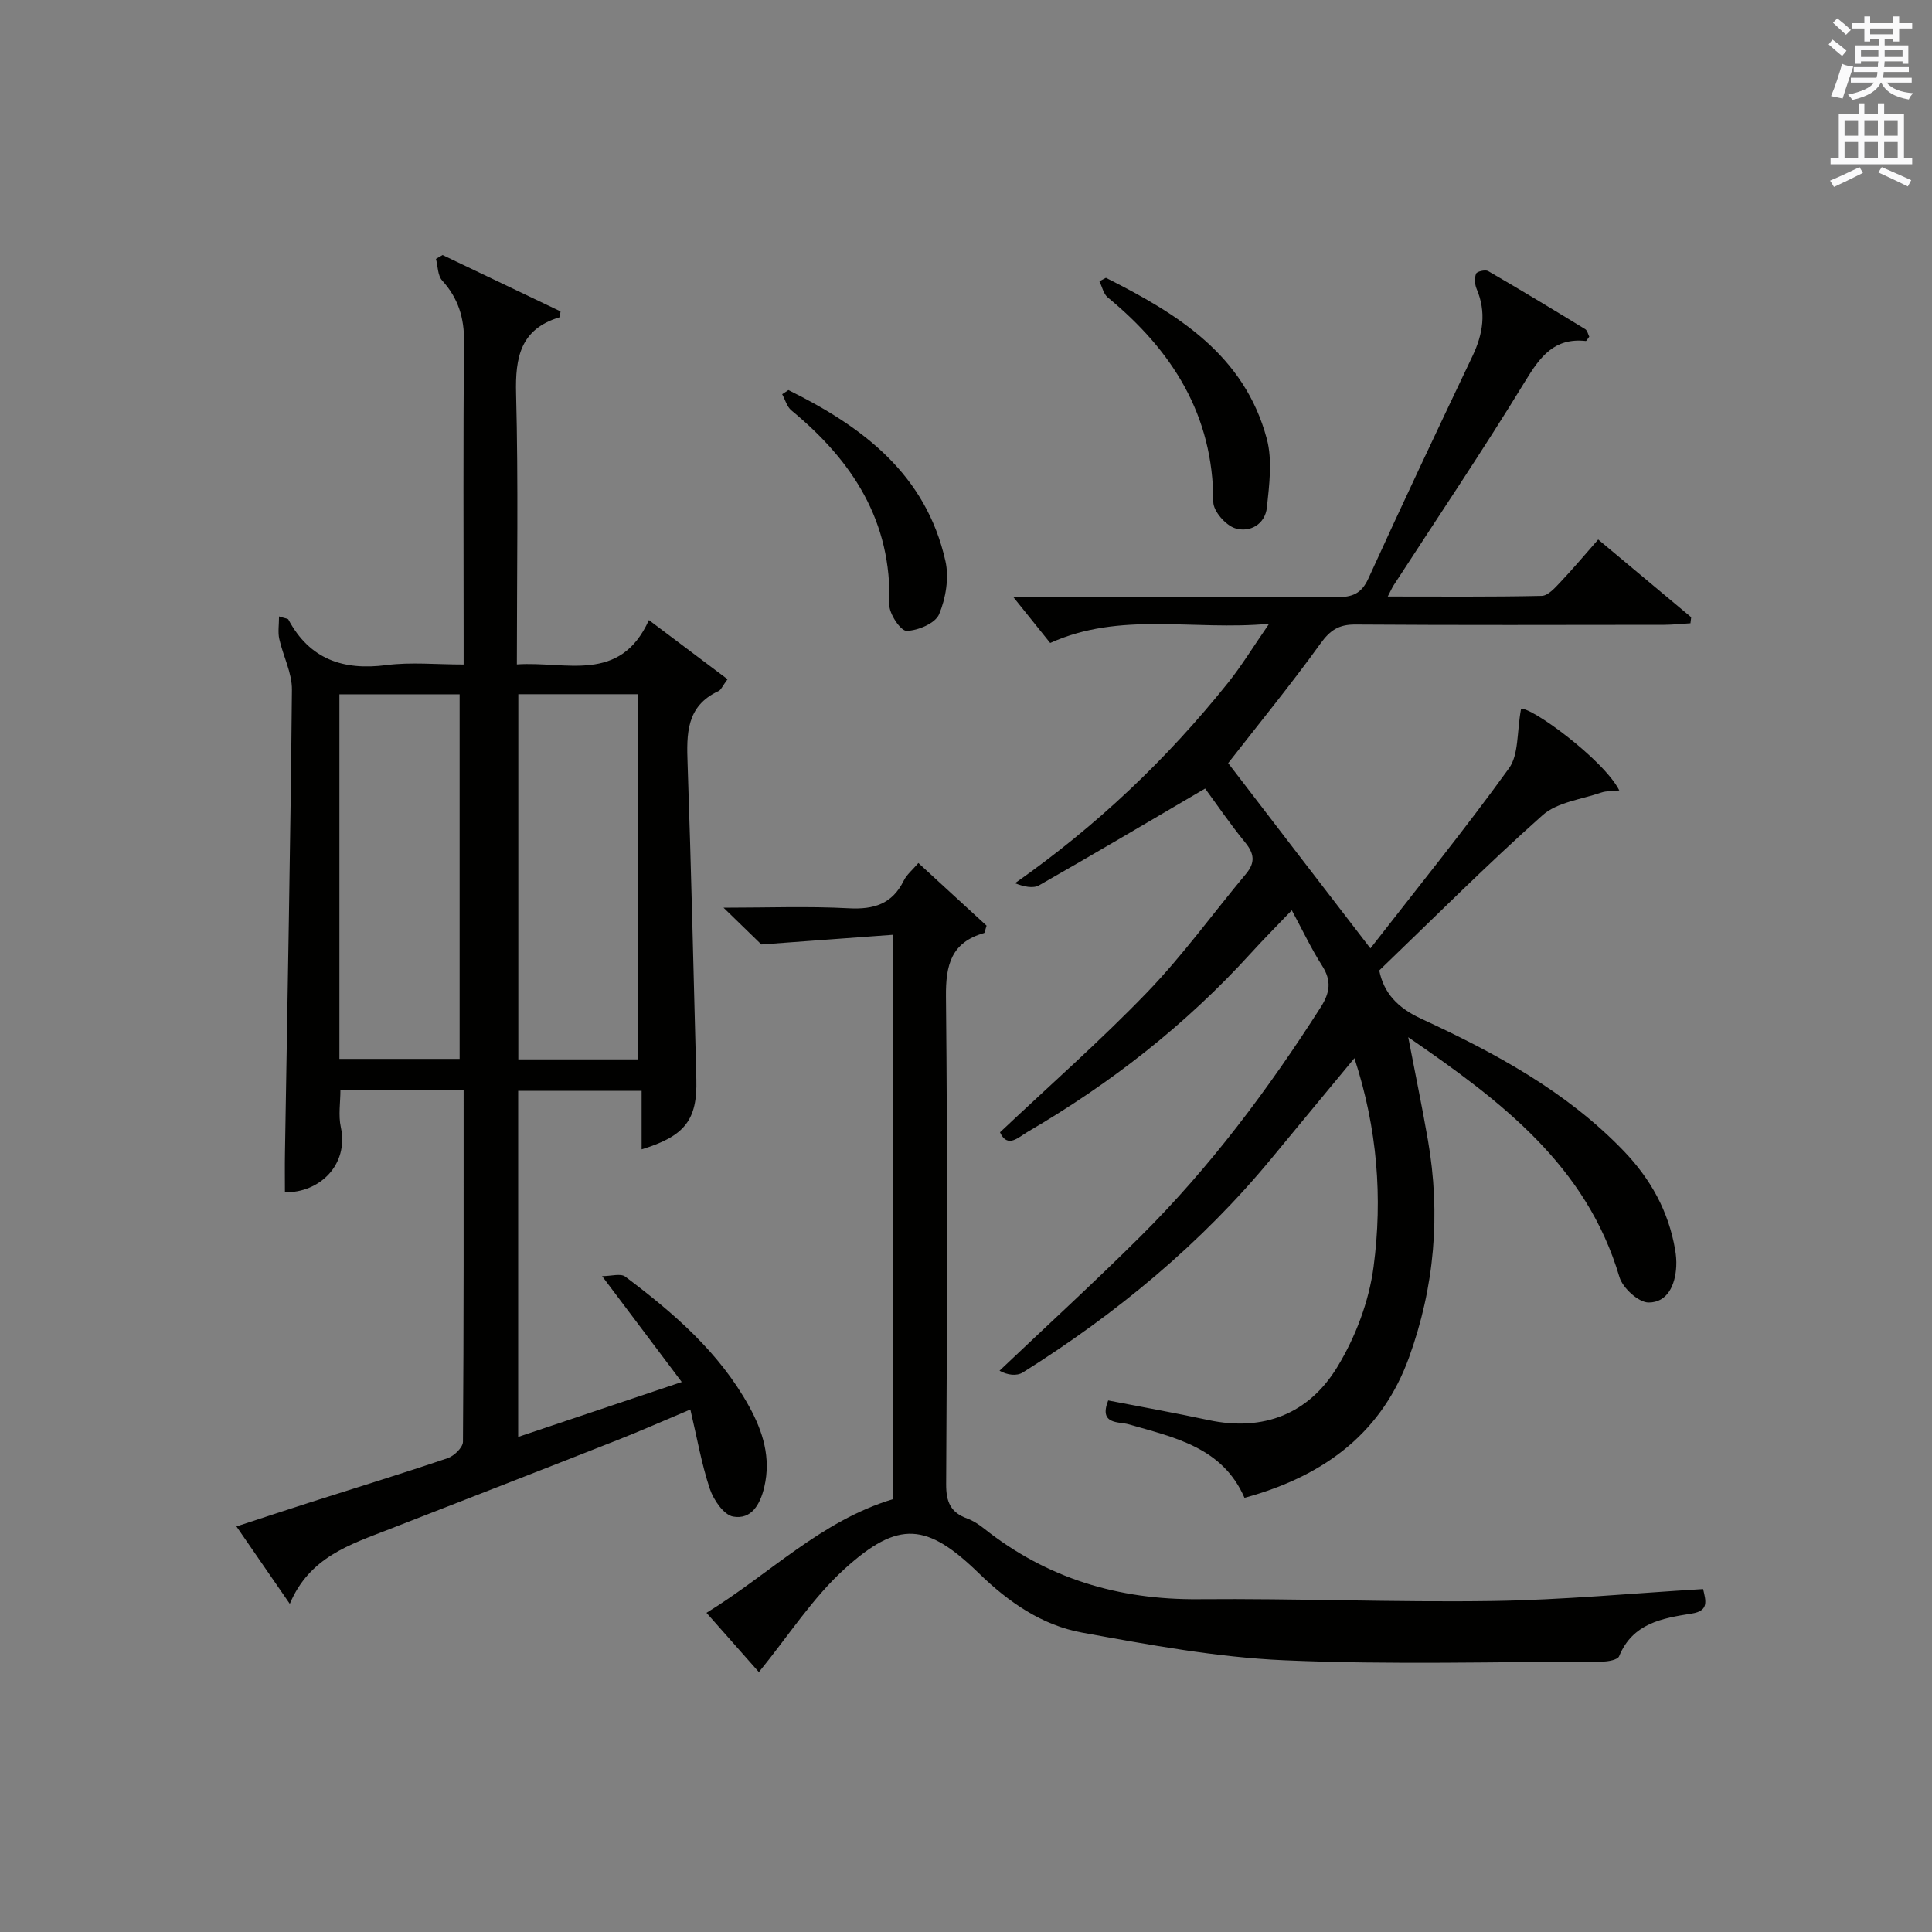
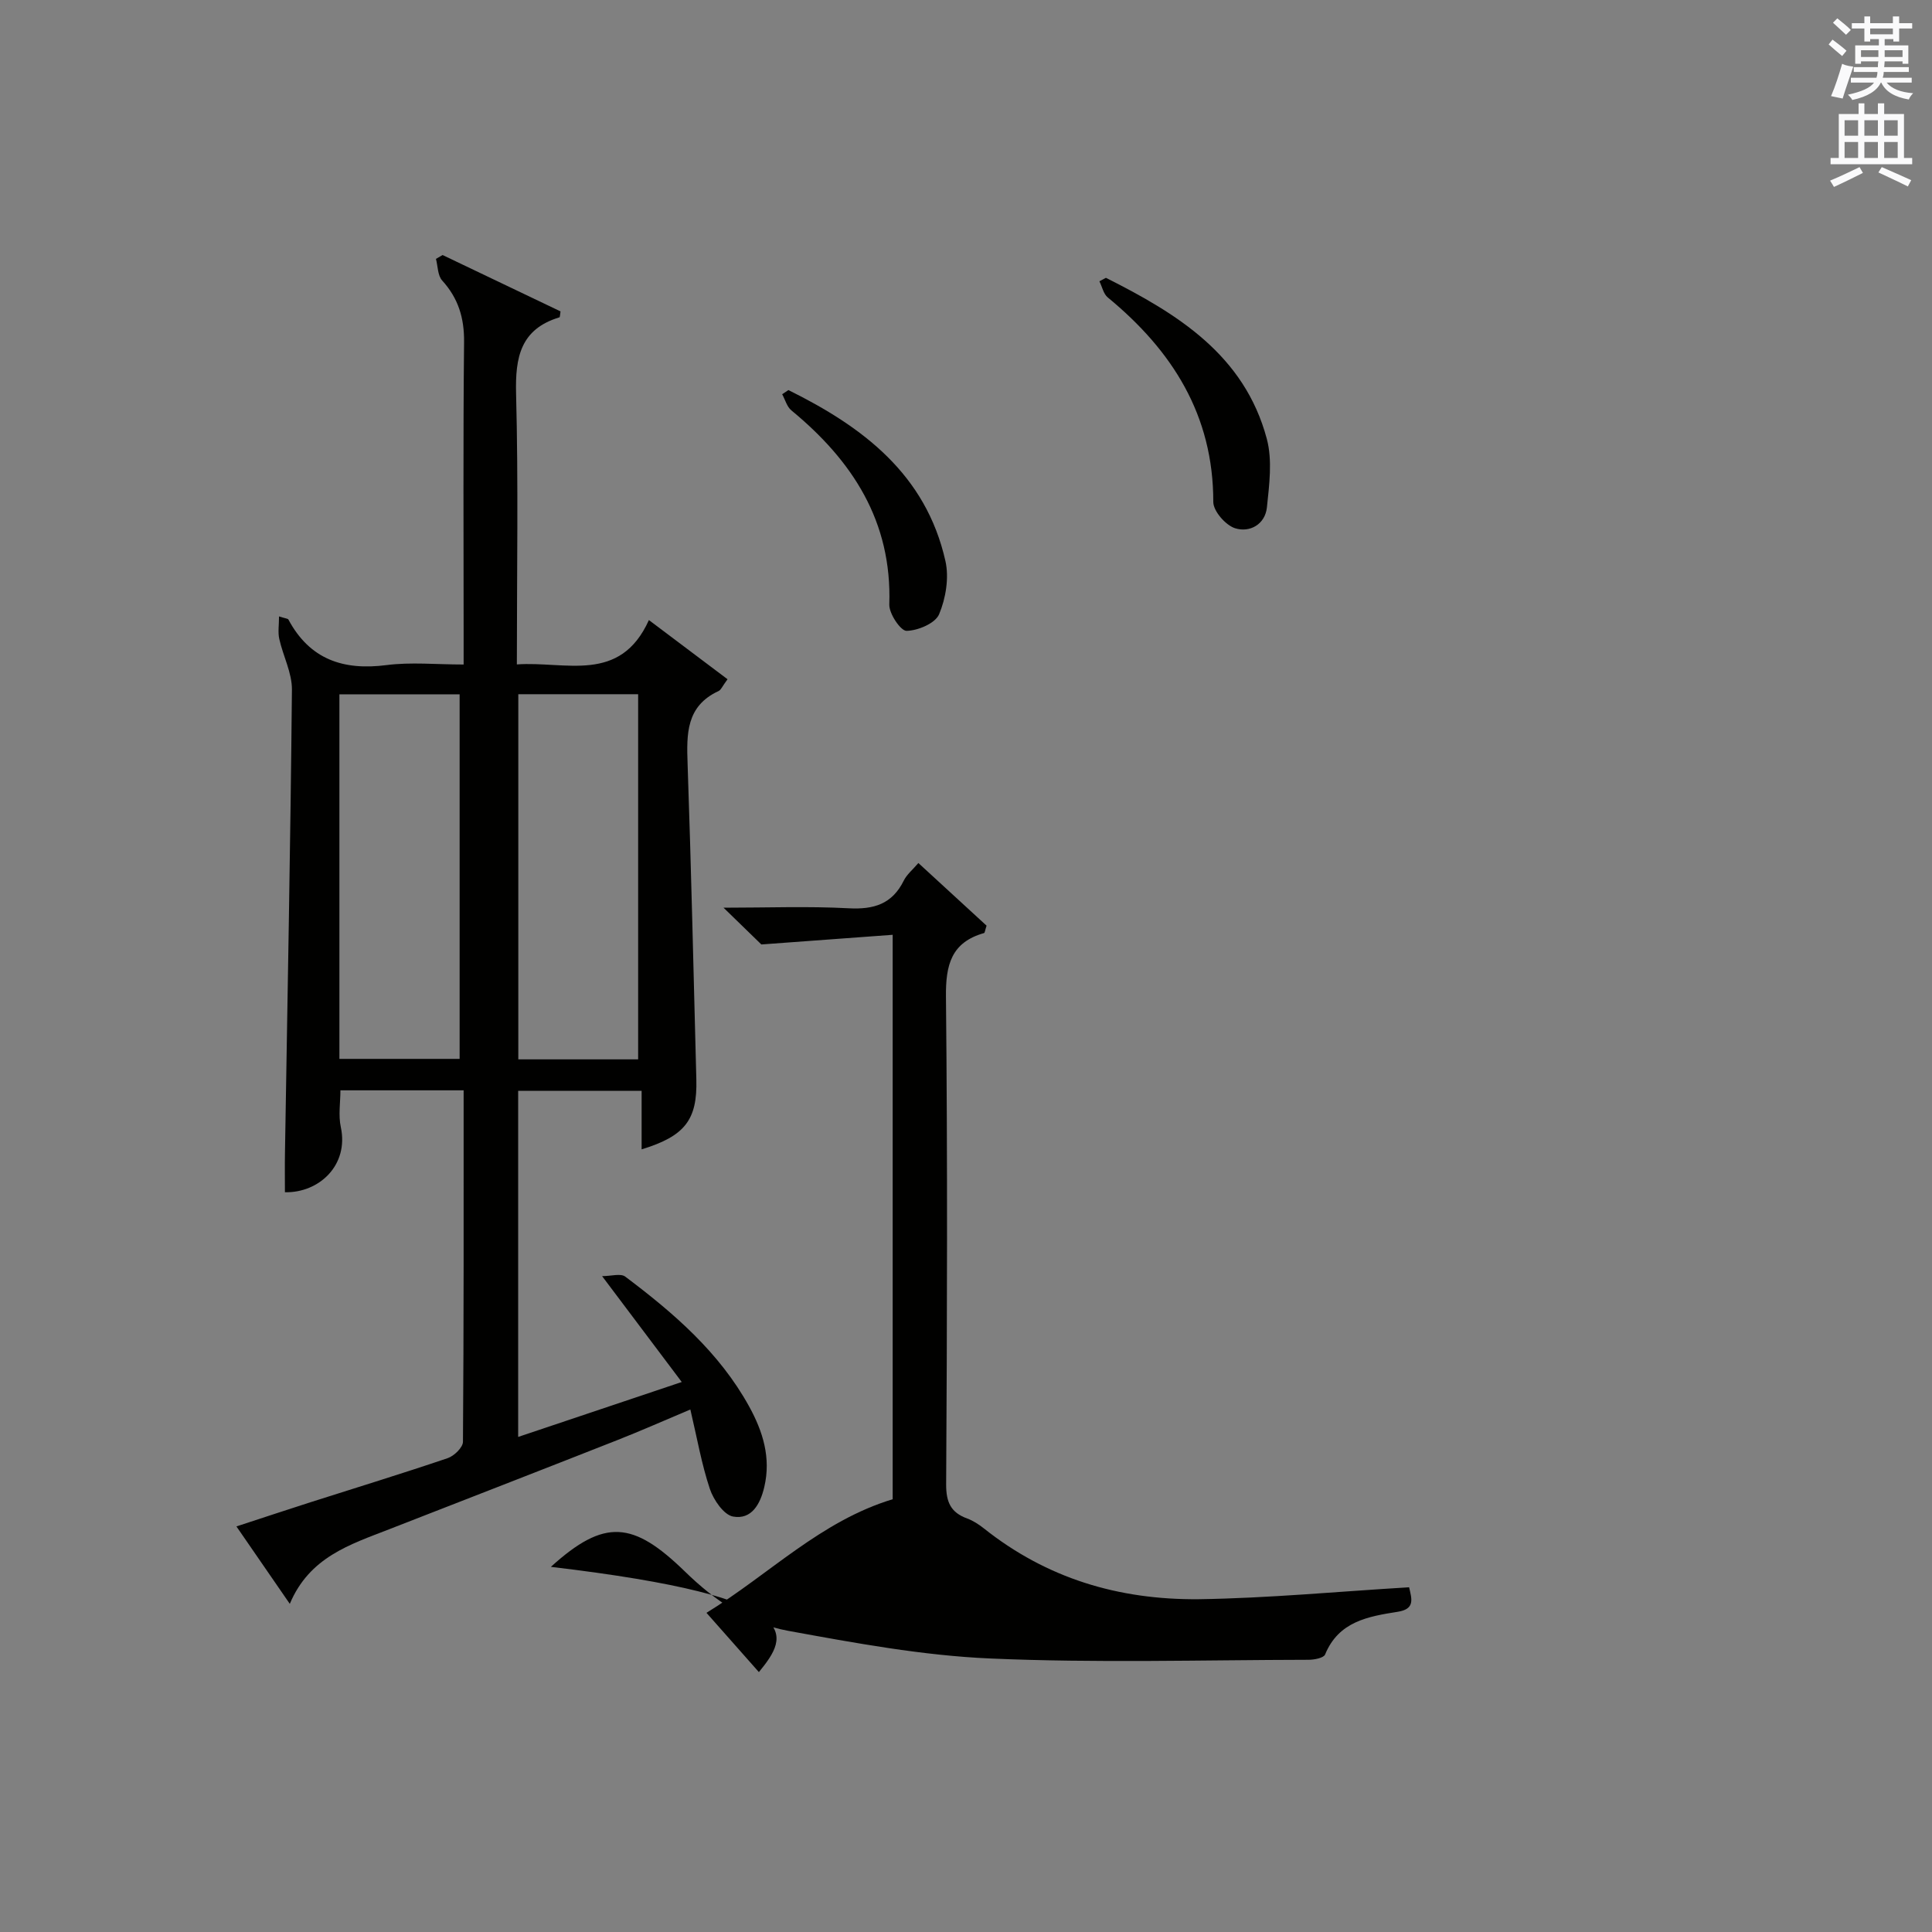
<svg xmlns="http://www.w3.org/2000/svg" version="1.1" id="漢-ZDIC-典" x="0px" y="0px" viewBox="0 0 400 400" style="enable-background:new 0 0 400 400;" xml:space="preserve">
  <rect x="0" y="0" width="400" height="400" fill="#808080" stroke="none" />
  <style type="text/css">
	.st1{fill:#010100;}
	.st2{fill:#fafafb;}
</style>
  <g>
-     <path class="st1" d="M283.73,196.35c9.72-12.5,19.56-24.64,28.69-37.29c2.05-2.84,1.61-7.47,2.49-12.26c1.7-0.76,17.04,10.35,20.35,16.85   c-1.38,0.15-2.66,0.07-3.77,0.45c-4.13,1.42-9.1,1.99-12.13,4.69c-11.55,10.27-22.47,21.25-33.8,32.13   c0.93,4.65,3.76,7.71,8.63,9.97c15.28,7.07,30.07,15.02,41.97,27.39c5.58,5.81,9.29,12.48,10.65,20.42c0.2,1.14,0.3,2.32,0.24,3.48   c-0.19,3.84-1.8,7.5-5.73,7.49c-2.07,0-5.36-3-6.03-5.26c-6.83-23.12-24.51-36.45-43.73-49.67c1.46,7.61,2.88,14.42,4.07,21.27   c2.68,15.37,1.39,30.45-3.93,45.1c-5.38,14.8-16.58,24.24-34.04,29c-4.53-10.45-14.47-12.49-24.06-15.24   c-1.96-0.56-6.16,0.13-4.16-4.92c6.9,1.34,13.85,2.58,20.76,4.06c11.45,2.45,20.8-1.34,26.67-10.98c3.78-6.2,6.58-13.62,7.52-20.8   c1.87-14.22,0.81-28.52-3.97-43.15c-5.92,7.16-11.5,13.87-17.05,20.61c-14.65,17.78-32.16,32.24-51.6,44.46   c-1.28,0.8-3.22,0.55-4.83-0.36c9.76-9.27,19.69-18.35,29.22-27.84c14.34-14.26,26.39-30.37,37.27-47.4   c1.95-3.05,2.29-5.51,0.29-8.63c-2.23-3.48-4-7.26-6.27-11.46c-3.04,3.19-5.83,5.98-8.48,8.9c-13.44,14.78-28.98,26.93-46.2,36.97   c-1.89,1.1-4.18,3.52-5.73,0.1c10.35-9.77,20.85-19,30.51-29.03c7.36-7.64,13.62-16.33,20.43-24.49c1.94-2.32,1.71-4.18-0.18-6.49   c-3.14-3.84-5.94-7.96-8.29-11.16c-11.76,6.89-23,13.56-34.37,20.03c-1.27,0.72-3.21,0.27-5-0.43   c16.94-11.89,31.48-25.71,44.13-41.52c2.77-3.46,5.09-7.28,8.48-12.19c-15.87,1.45-30.74-2.62-45.32,3.97   c-2.22-2.76-4.54-5.65-7.67-9.55c2.98,0,4.73,0,6.49,0c20.16,0,40.32-0.06,60.48,0.06c3.18,0.02,5.12-0.66,6.57-3.84   c7.03-15.43,14.28-30.77,21.57-46.08c2.19-4.6,2.89-9.1,0.84-13.92c-0.39-0.93-0.46-2.24-0.1-3.14c0.19-0.46,1.91-0.86,2.49-0.53   c6.75,3.91,13.43,7.95,20.09,12.02c0.46,0.28,0.6,1.08,0.85,1.57c-0.34,0.42-0.56,0.91-0.73,0.89c-6.48-0.7-9.4,3.19-12.49,8.25   c-8.74,14.32-18.14,28.23-27.27,42.31c-0.33,0.51-0.57,1.08-1.23,2.34c11.01,0,21.44,0.1,31.87-0.13c1.31-0.03,2.74-1.65,3.83-2.8   c2.61-2.76,5.06-5.67,7.87-8.87c6.59,5.51,12.92,10.8,19.25,16.09c-0.05,0.42-0.1,0.83-0.15,1.25c-1.81,0.11-3.61,0.31-5.42,0.32   c-21.33,0.02-42.66,0.09-63.98-0.06c-3.41-0.02-5.21,1.18-7.2,3.94c-6.1,8.47-12.72,16.56-19.11,24.76   C263.64,170.23,273.33,182.83,283.73,196.35z" />
    <path class="st1" d="M124.66,264.21c1.89,0,3.84-0.62,4.79,0.1c10.02,7.53,19.48,15.68,25.65,26.88c2.84,5.16,4.56,10.61,3.14,16.67   c-0.84,3.59-2.65,6.8-6.45,6.13c-1.93-0.34-4.05-3.44-4.82-5.72c-1.72-5.15-2.65-10.56-4.04-16.45c-5.39,2.27-10.19,4.4-15.07,6.32   c-15.76,6.21-31.54,12.34-47.32,18.49c-8.05,3.14-16.47,5.73-20.54,15.43c-3.93-5.7-7.28-10.56-11.05-16.03   c5.37-1.75,10.33-3.41,15.31-5c9.49-3.03,19.01-5.94,28.44-9.14c1.32-0.45,3.14-2.21,3.15-3.38c0.18-24.14,0.14-48.29,0.14-72.77   c-8.4,0-16.5,0-25.51,0c0,2.5-0.45,5.16,0.08,7.61c1.7,7.91-4.52,13.65-11.57,13.49c0-2.73-0.04-5.47,0.01-8.21   c0.52-31.95,1.14-63.89,1.44-95.84c0.03-3.49-1.84-6.98-2.62-10.51c-0.31-1.38-0.05-2.89-0.05-4.66c1.35,0.44,1.83,0.44,1.94,0.65   c4.42,8.25,11.35,10.59,20.32,9.43c5.05-0.65,10.25-0.12,15.96-0.12c0-2.26,0-4.04,0-5.81c0-20.32-0.12-40.65,0.09-60.97   c0.05-4.99-1.2-9.05-4.53-12.72c-0.94-1.03-0.89-2.96-1.29-4.48c0.46-0.27,0.91-0.53,1.37-0.8c8.16,3.9,16.32,7.8,24.42,11.67   c-0.11,0.64-0.1,1.18-0.23,1.23c-8.05,2.44-9.17,8.25-8.97,15.83c0.48,18.46,0.16,36.94,0.16,56.03   c10.15-0.71,21.35,4.06,27.34-9.18c5.79,4.36,11,8.28,16.28,12.25c-1.07,1.43-1.34,2.21-1.87,2.45c-6.72,3.11-6.62,8.88-6.4,15.07   c0.75,21.78,1.24,43.57,1.81,65.35c0.22,8.32-2.34,11.72-11.33,14.46c0-4.01,0-7.86,0-12.12c-8.86,0-17.07,0-25.56,0   c0,23.7,0,47.29,0,71.66c10.91-3.66,21.63-7.26,33.87-11.37C135.6,278.76,130.51,271.98,124.66,264.21z M132.12,219.33   c0-25.61,0-50.61,0-75.6c-8.57,0-16.66,0-24.81,0c0,25.34,0,50.36,0,75.6C115.7,219.33,123.78,219.33,132.12,219.33z M70.27,143.75   c0,25.27,0,50.2,0,75.48c8.37,0,16.57,0,24.89,0c0-25.38,0-50.4,0-75.48C86.64,143.75,78.55,143.75,70.27,143.75z" />
-     <path class="st1" d="M157.12,346.19c-3.21-3.63-6.8-7.68-10.85-12.27c13.06-8.02,23.65-19.01,38.55-23.52c0-38.48,0-77.08,0-116.86   c-8.99,0.66-17.71,1.3-27.19,2c-1.63-1.58-4.41-4.29-7.83-7.61c9.09,0,17.52-0.33,25.91,0.12c5.21,0.28,9-0.87,11.4-5.72   c0.63-1.28,1.85-2.26,3.03-3.65c4.92,4.52,9.62,8.84,14.12,12.97c-0.32,0.94-0.35,1.48-0.53,1.53c-6.78,1.93-7.95,6.58-7.88,13.17   c0.34,33.64,0.24,67.29,0.04,100.94c-0.02,3.74,0.97,5.87,4.38,7.11c1.22,0.45,2.38,1.21,3.42,2.03   c13.03,10.36,27.87,14.82,44.49,14.67c20.29-0.18,40.59,0.67,60.87,0.37c14.42-0.21,28.82-1.59,43.56-2.47   c0.56,2.42,1.27,4.5-2.34,5.07c-6.13,0.97-12.24,1.99-15.05,8.84c-0.3,0.73-2.25,1.1-3.44,1.1c-21.98,0.04-44,0.69-65.94-0.27   c-14-0.61-27.98-3.21-41.81-5.73c-8.28-1.51-15.22-6.3-21.33-12.25c-10.75-10.46-16.64-11.08-27.78-0.99   C168.25,330.8,163.26,338.66,157.12,346.19z" />
+     <path class="st1" d="M157.12,346.19c-3.21-3.63-6.8-7.68-10.85-12.27c13.06-8.02,23.65-19.01,38.55-23.52c0-38.48,0-77.08,0-116.86   c-8.99,0.66-17.71,1.3-27.19,2c-1.63-1.58-4.41-4.29-7.83-7.61c9.09,0,17.52-0.33,25.91,0.12c5.21,0.28,9-0.87,11.4-5.72   c0.63-1.28,1.85-2.26,3.03-3.65c4.92,4.52,9.62,8.84,14.12,12.97c-0.32,0.94-0.35,1.48-0.53,1.53c-6.78,1.93-7.95,6.58-7.88,13.17   c0.34,33.64,0.24,67.29,0.04,100.94c-0.02,3.74,0.97,5.87,4.38,7.11c1.22,0.45,2.38,1.21,3.42,2.03   c13.03,10.36,27.87,14.82,44.49,14.67c14.42-0.21,28.82-1.59,43.56-2.47   c0.56,2.42,1.27,4.5-2.34,5.07c-6.13,0.97-12.24,1.99-15.05,8.84c-0.3,0.73-2.25,1.1-3.44,1.1c-21.98,0.04-44,0.69-65.94-0.27   c-14-0.61-27.98-3.21-41.81-5.73c-8.28-1.51-15.22-6.3-21.33-12.25c-10.75-10.46-16.64-11.08-27.78-0.99   C168.25,330.8,163.26,338.66,157.12,346.19z" />
    <path class="st1" d="M228.97,57.52c14.77,7.42,28.66,15.94,33.31,33.34c1.18,4.43,0.51,9.49,0.02,14.19c-0.37,3.52-3.56,5.29-6.61,4.31   c-1.95-0.63-4.49-3.54-4.49-5.43c0.02-17.99-8.49-31.35-21.85-42.35c-0.89-0.73-1.16-2.21-1.73-3.34   C228.07,58.01,228.52,57.76,228.97,57.52z" />
    <path class="st1" d="M163.23,80.76c15.34,7.58,28.46,17.4,32.51,35.39c0.78,3.46,0.08,7.72-1.31,11.03c-0.79,1.87-4.38,3.39-6.74,3.43   c-1.22,0.02-3.64-3.57-3.57-5.47c0.57-17.2-7.62-29.75-20.28-40.18c-0.92-0.76-1.28-2.21-1.9-3.34   C162.37,81.33,162.8,81.05,163.23,80.76z" />
    <path class="st2" d="M378.6,9.2l0.8-1c0.9,0.7,1.9,1.4,2.9,2.3l-0.9,1.1C380.3,10.7,379.4,9.9,378.6,9.2z M379.1,19.9   c0.9-2.1,1.6-4.3,2.3-6.7c0.4,0.2,0.8,0.4,2.3,0.6c-0.7,2.1-1.5,4.3-2.2,6.6L379.1,19.9z M379.5,4.7l0.9-0.9c1,0.8,2,1.6,2.8,2.4   l-1,1C381.2,6.3,380.3,5.4,379.5,4.7z M392,3.4h1.2v1.4h2.7v1.1h-2.7v2.7H392V8.1h-1.8v1.3h4.9v3.8h-1.2v-0.5h-3.7   c0,0.4-0.1,0.9-0.1,1.2h5.1v1H390c0,0.5-0.1,0.9-0.2,1.2h6v1h-5.2c1.1,1.3,2.9,2,5.5,2.2c-0.4,0.4-0.7,0.8-0.9,1.3   c-2.9-0.5-4.8-1.6-5.7-3.5h-0.1c-0.8,1.7-2.7,2.9-5.9,3.6c-0.2-0.4-0.6-0.8-0.9-1.1c2.8-0.6,4.6-1.4,5.4-2.5h-4.8v-1h5.3   c0.1-0.3,0.2-0.7,0.2-1.2h-4.9v-1h5c0-0.4,0-0.8,0.1-1.2h-3.6v0.5h-1.2V9.4h4.9V8.1h-1.8v0.5H386V5.9h-2.6V4.8h2.6V3.4h1.2v1.4h4.7   V3.4z M385.3,11.8h3.6c0-0.4,0-0.9,0-1.4h-3.6V11.8z M387.2,7.1h4.7V5.9h-4.7V7.1z M393.9,10.4h-3.7c0,0.5,0,1,0,1.4h3.7V10.4z" />
    <path class="st2" d="M384.7,21.4h1.3v2.2h2.8v-2.2h1.3v2.2h4.1v9.1h1.7V34h-16.9v-1.3h1.7v-9.1h4.1V21.4z M385,34.6l0.7,1.2   c-1.8,0.9-3.8,1.9-6,2.9c-0.2-0.4-0.5-0.8-0.8-1.3C381.3,36.4,383.3,35.4,385,34.6z M381.9,28.1h2.8v-3.2h-2.8V28.1z M381.9,32.7   h2.8v-3.3h-2.8V32.7z M386,28.1h2.8v-3.2H386V28.1z M386,32.7h2.8v-3.3H386V32.7z M389.6,34.6c2.1,0.9,4.1,1.8,6.1,2.7l-0.7,1.3   c-2.2-1.1-4.2-2-6.1-2.9L389.6,34.6z M392.9,24.9h-2.8v3.2h2.8V24.9z M390.1,32.7h2.8v-3.3h-2.8V32.7z" />
  </g>
</svg>